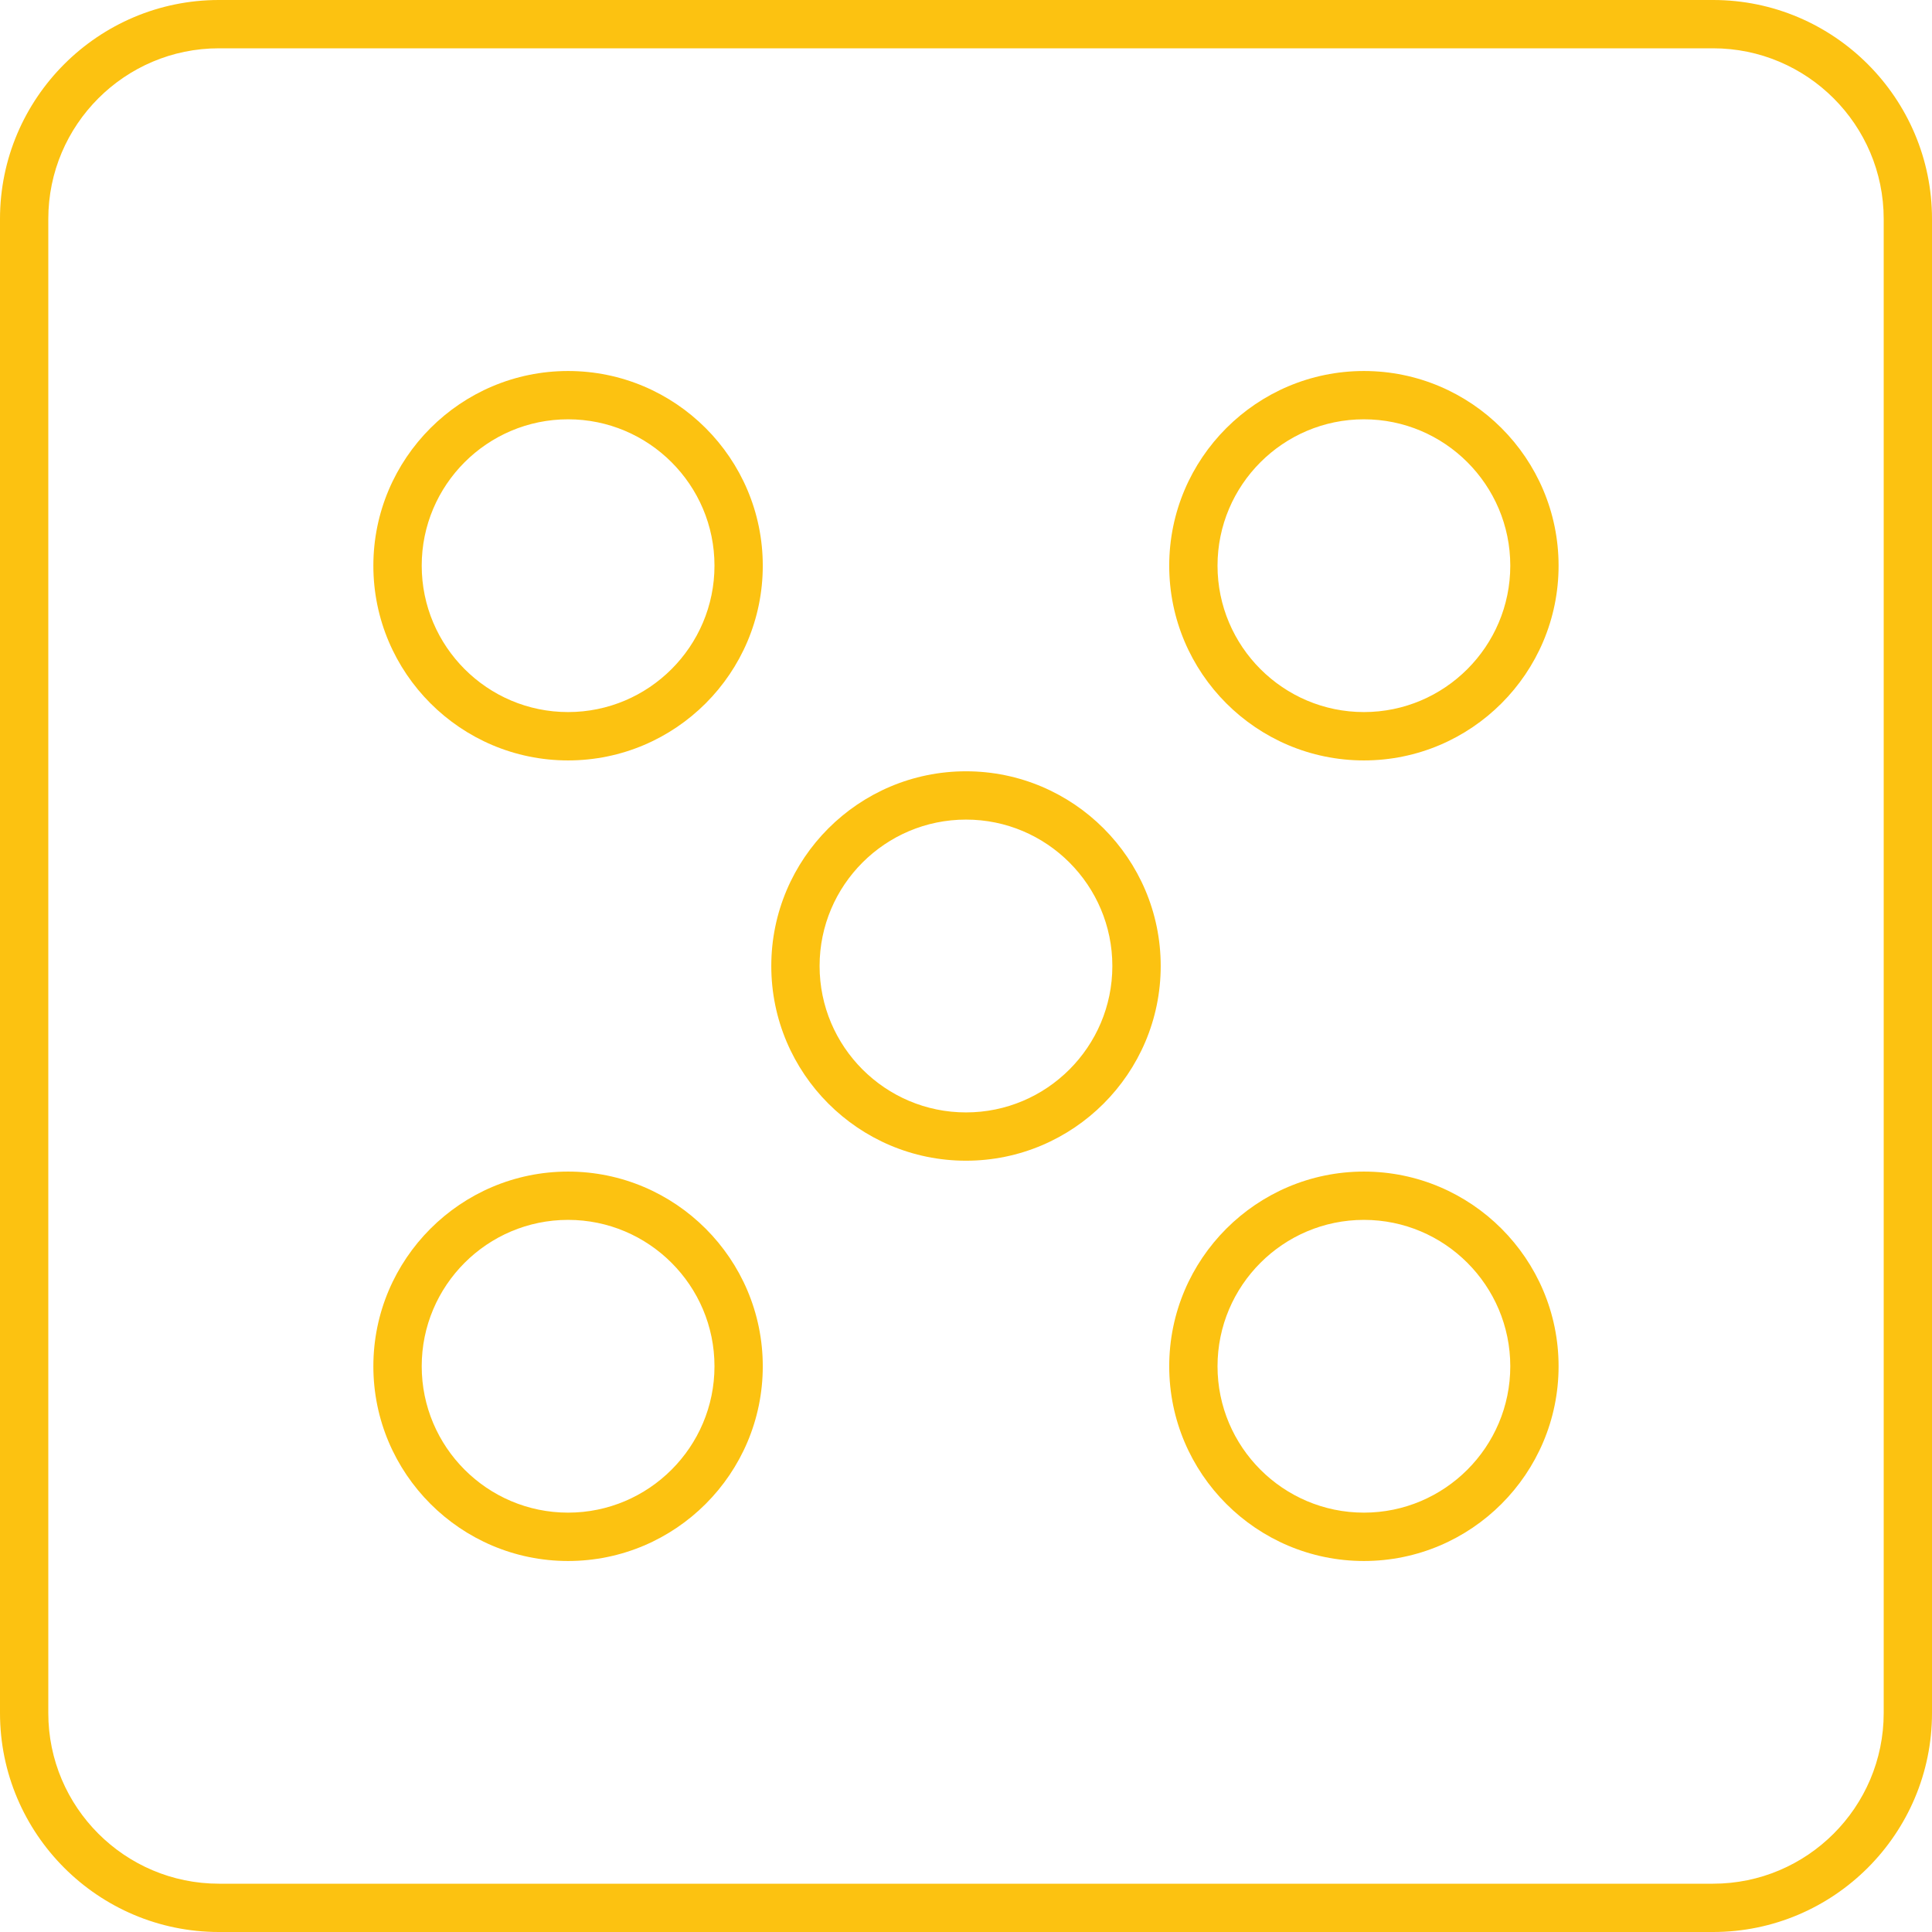
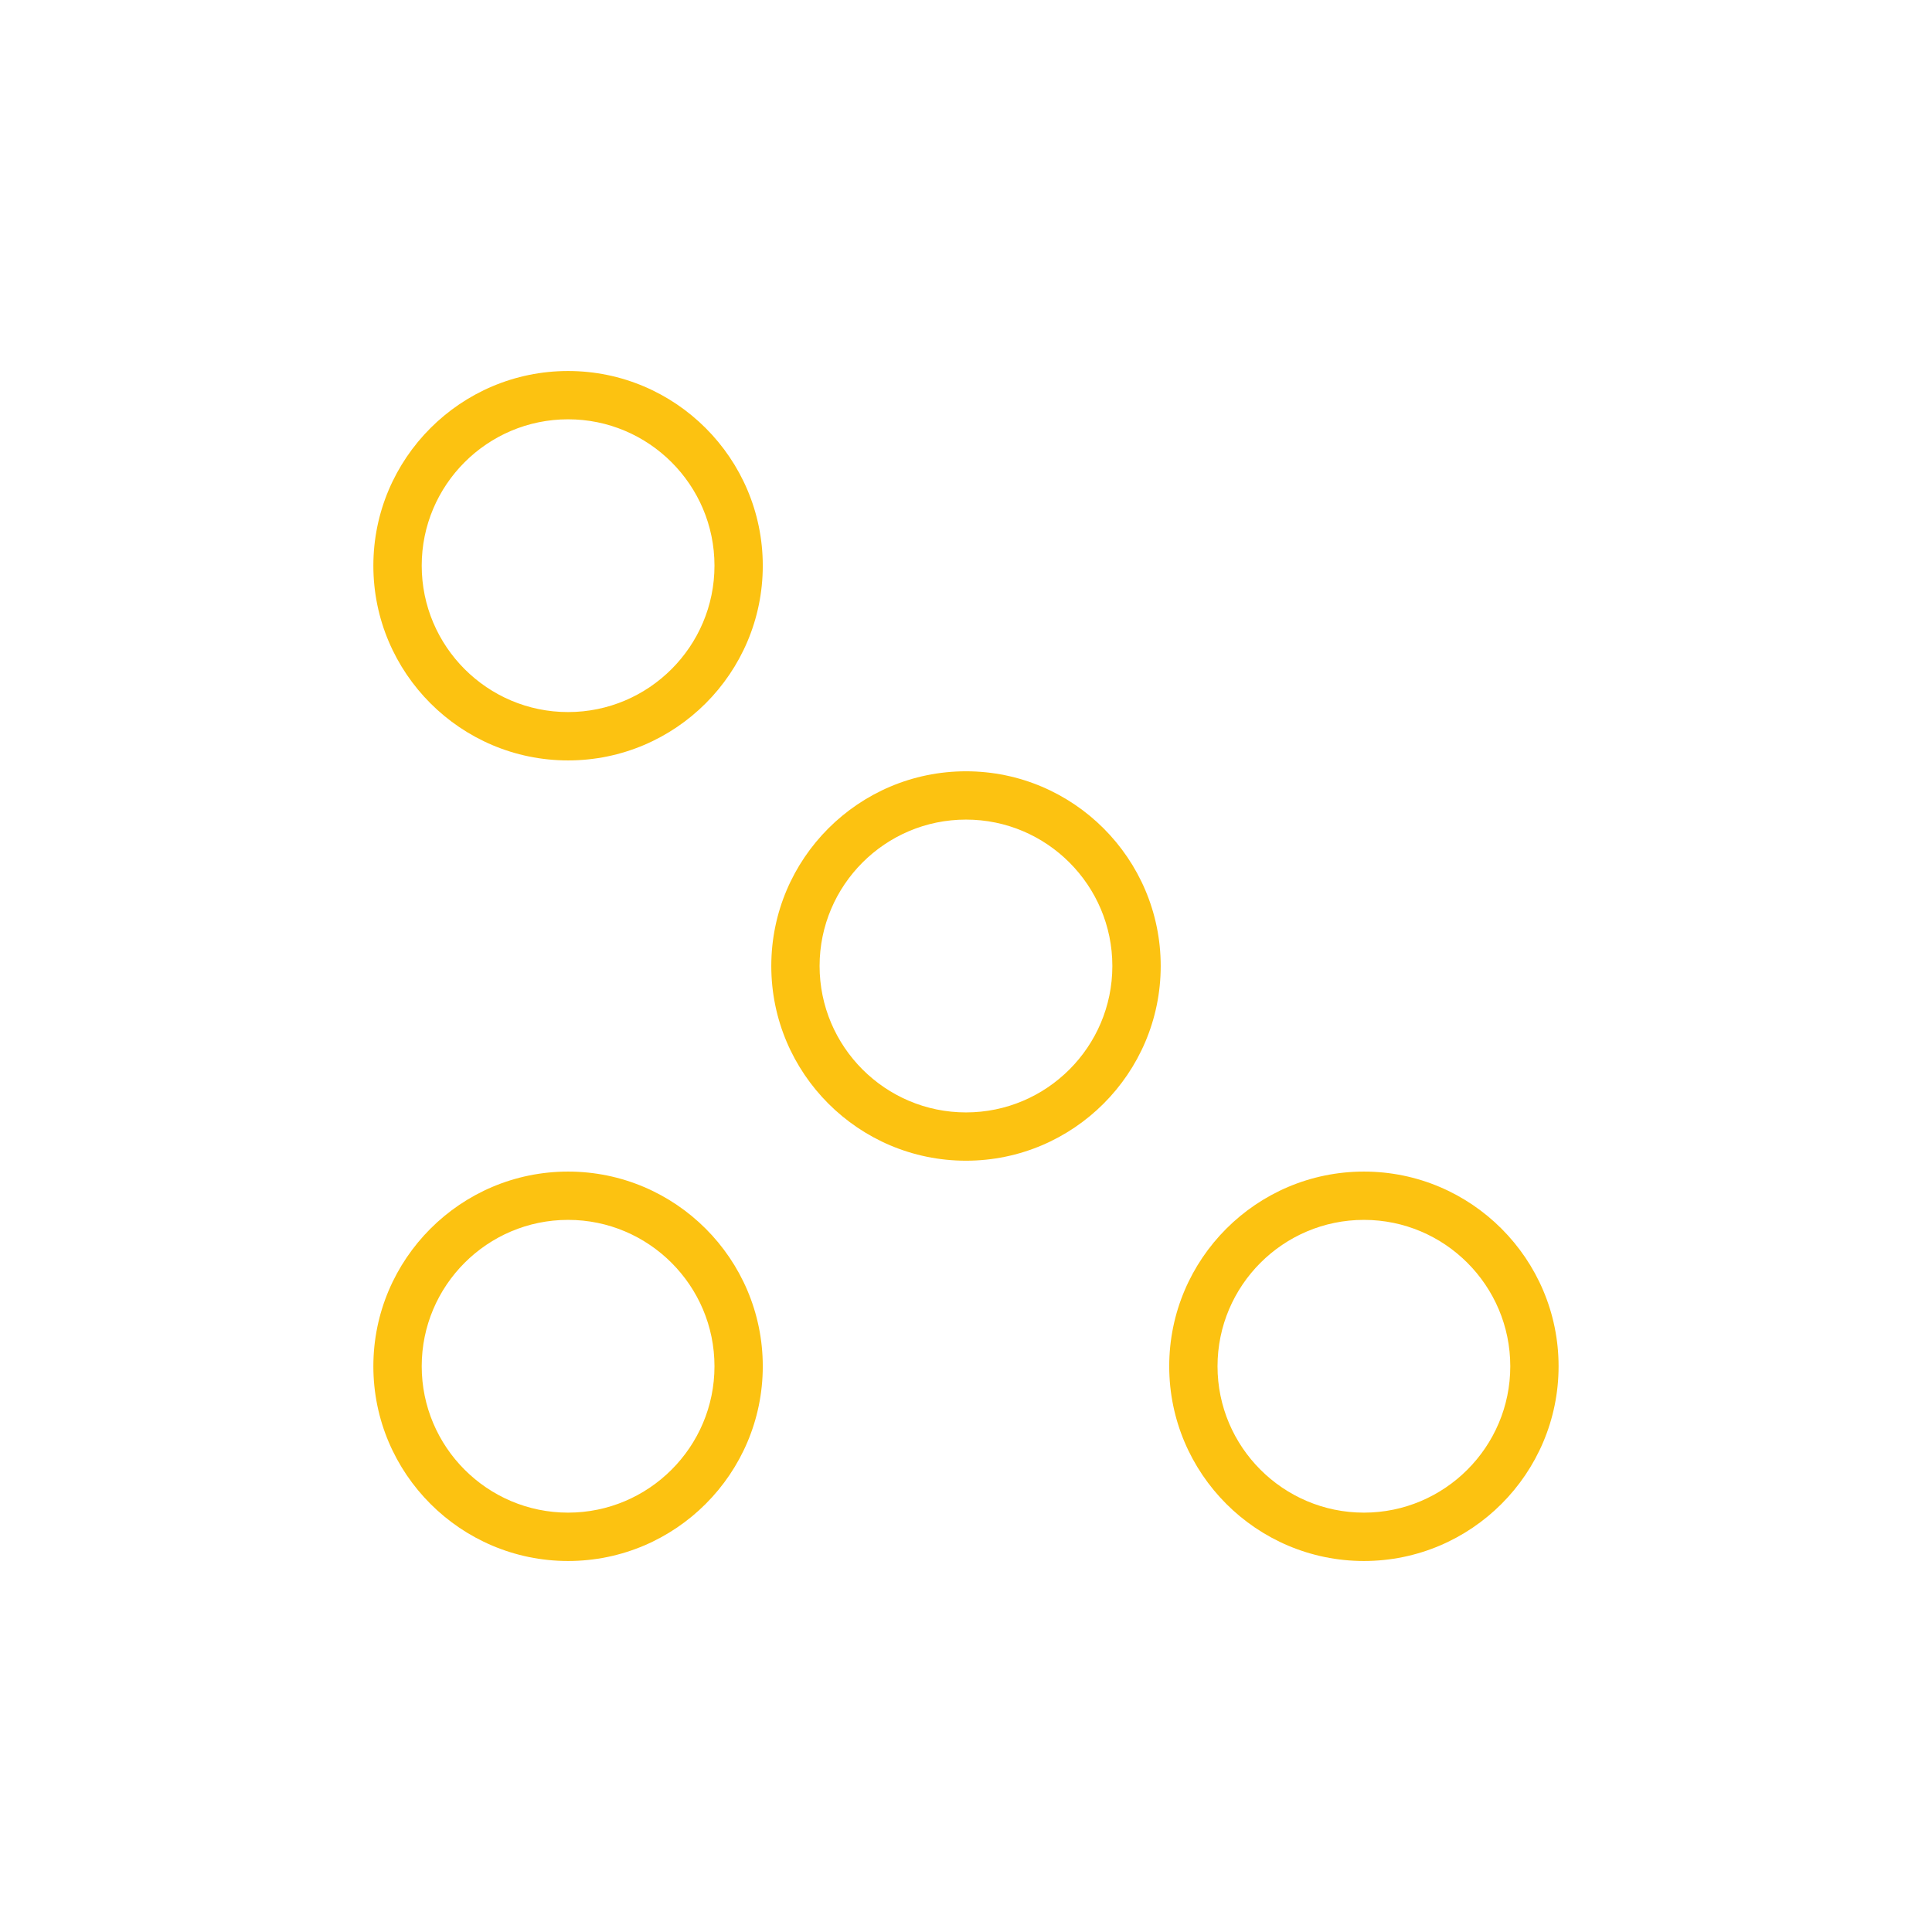
<svg xmlns="http://www.w3.org/2000/svg" width="32" height="32" viewBox="0 0 32 32" fill="none">
-   <path d="M3.626 32H28.373C30.373 32 32 30.373 32 28.373V3.626C32 1.627 30.373 0 28.374 0H3.626C1.627 0 0 1.627 0 3.626V28.373C0 30.373 1.627 32 3.626 32L3.626 32ZM0.8 3.626C0.8 2.068 2.068 0.8 3.626 0.8H28.373C29.932 0.8 31.2 2.068 31.2 3.626V28.373C31.2 29.932 29.932 31.2 28.374 31.2H3.627C2.068 31.2 0.8 29.932 0.8 28.374L0.8 3.626Z" fill="#FCC211" />
  <path d="M9.409 12.595C11.188 12.595 12.634 11.148 12.634 9.37C12.634 7.592 11.187 6.145 9.409 6.145C7.631 6.145 6.184 7.592 6.184 9.37C6.184 11.148 7.631 12.595 9.409 12.595ZM9.409 6.945C10.746 6.945 11.834 8.032 11.834 9.369C11.834 10.706 10.746 11.794 9.409 11.794C8.072 11.794 6.985 10.706 6.985 9.369C6.984 8.033 8.072 6.945 9.409 6.945Z" fill="#FCC211" />
-   <path d="M22.591 12.595C24.369 12.595 25.815 11.148 25.815 9.37C25.815 7.592 24.369 6.145 22.591 6.145C20.813 6.145 19.366 7.592 19.366 9.37C19.366 11.148 20.812 12.595 22.591 12.595ZM22.591 6.945C23.928 6.945 25.015 8.032 25.015 9.369C25.015 10.706 23.927 11.794 22.591 11.794C21.254 11.794 20.166 10.706 20.166 9.369C20.166 8.033 21.254 6.945 22.591 6.945Z" fill="#FCC211" />
  <path d="M9.409 25.855C11.188 25.855 12.634 24.408 12.634 22.63C12.634 20.852 11.187 19.405 9.409 19.405C7.631 19.405 6.184 20.852 6.184 22.63C6.184 24.408 7.631 25.855 9.409 25.855ZM9.409 20.205C10.746 20.205 11.834 21.293 11.834 22.63C11.834 23.966 10.746 25.054 9.409 25.054C8.072 25.054 6.985 23.966 6.985 22.63C6.984 21.293 8.072 20.205 9.409 20.205Z" fill="#FCC211" />
  <path d="M22.591 25.855C24.369 25.855 25.815 24.408 25.815 22.63C25.815 20.852 24.369 19.405 22.591 19.405C20.813 19.405 19.366 20.852 19.366 22.63C19.366 24.408 20.812 25.855 22.591 25.855ZM22.591 20.205C23.928 20.205 25.015 21.293 25.015 22.63C25.015 23.966 23.927 25.054 22.591 25.054C21.254 25.054 20.166 23.966 20.166 22.63C20.166 21.293 21.254 20.205 22.591 20.205Z" fill="#FCC211" />
  <path d="M16 19.225C17.778 19.225 19.225 17.778 19.225 16C19.225 14.222 17.778 12.775 16 12.775C14.221 12.775 12.775 14.222 12.775 16C12.775 17.778 14.221 19.225 16 19.225ZM16 13.575C17.337 13.575 18.424 14.663 18.424 16C18.424 17.337 17.337 18.425 16 18.425C14.663 18.425 13.575 17.337 13.575 16C13.575 14.663 14.662 13.575 16 13.575Z" fill="#FCC211" />
</svg>